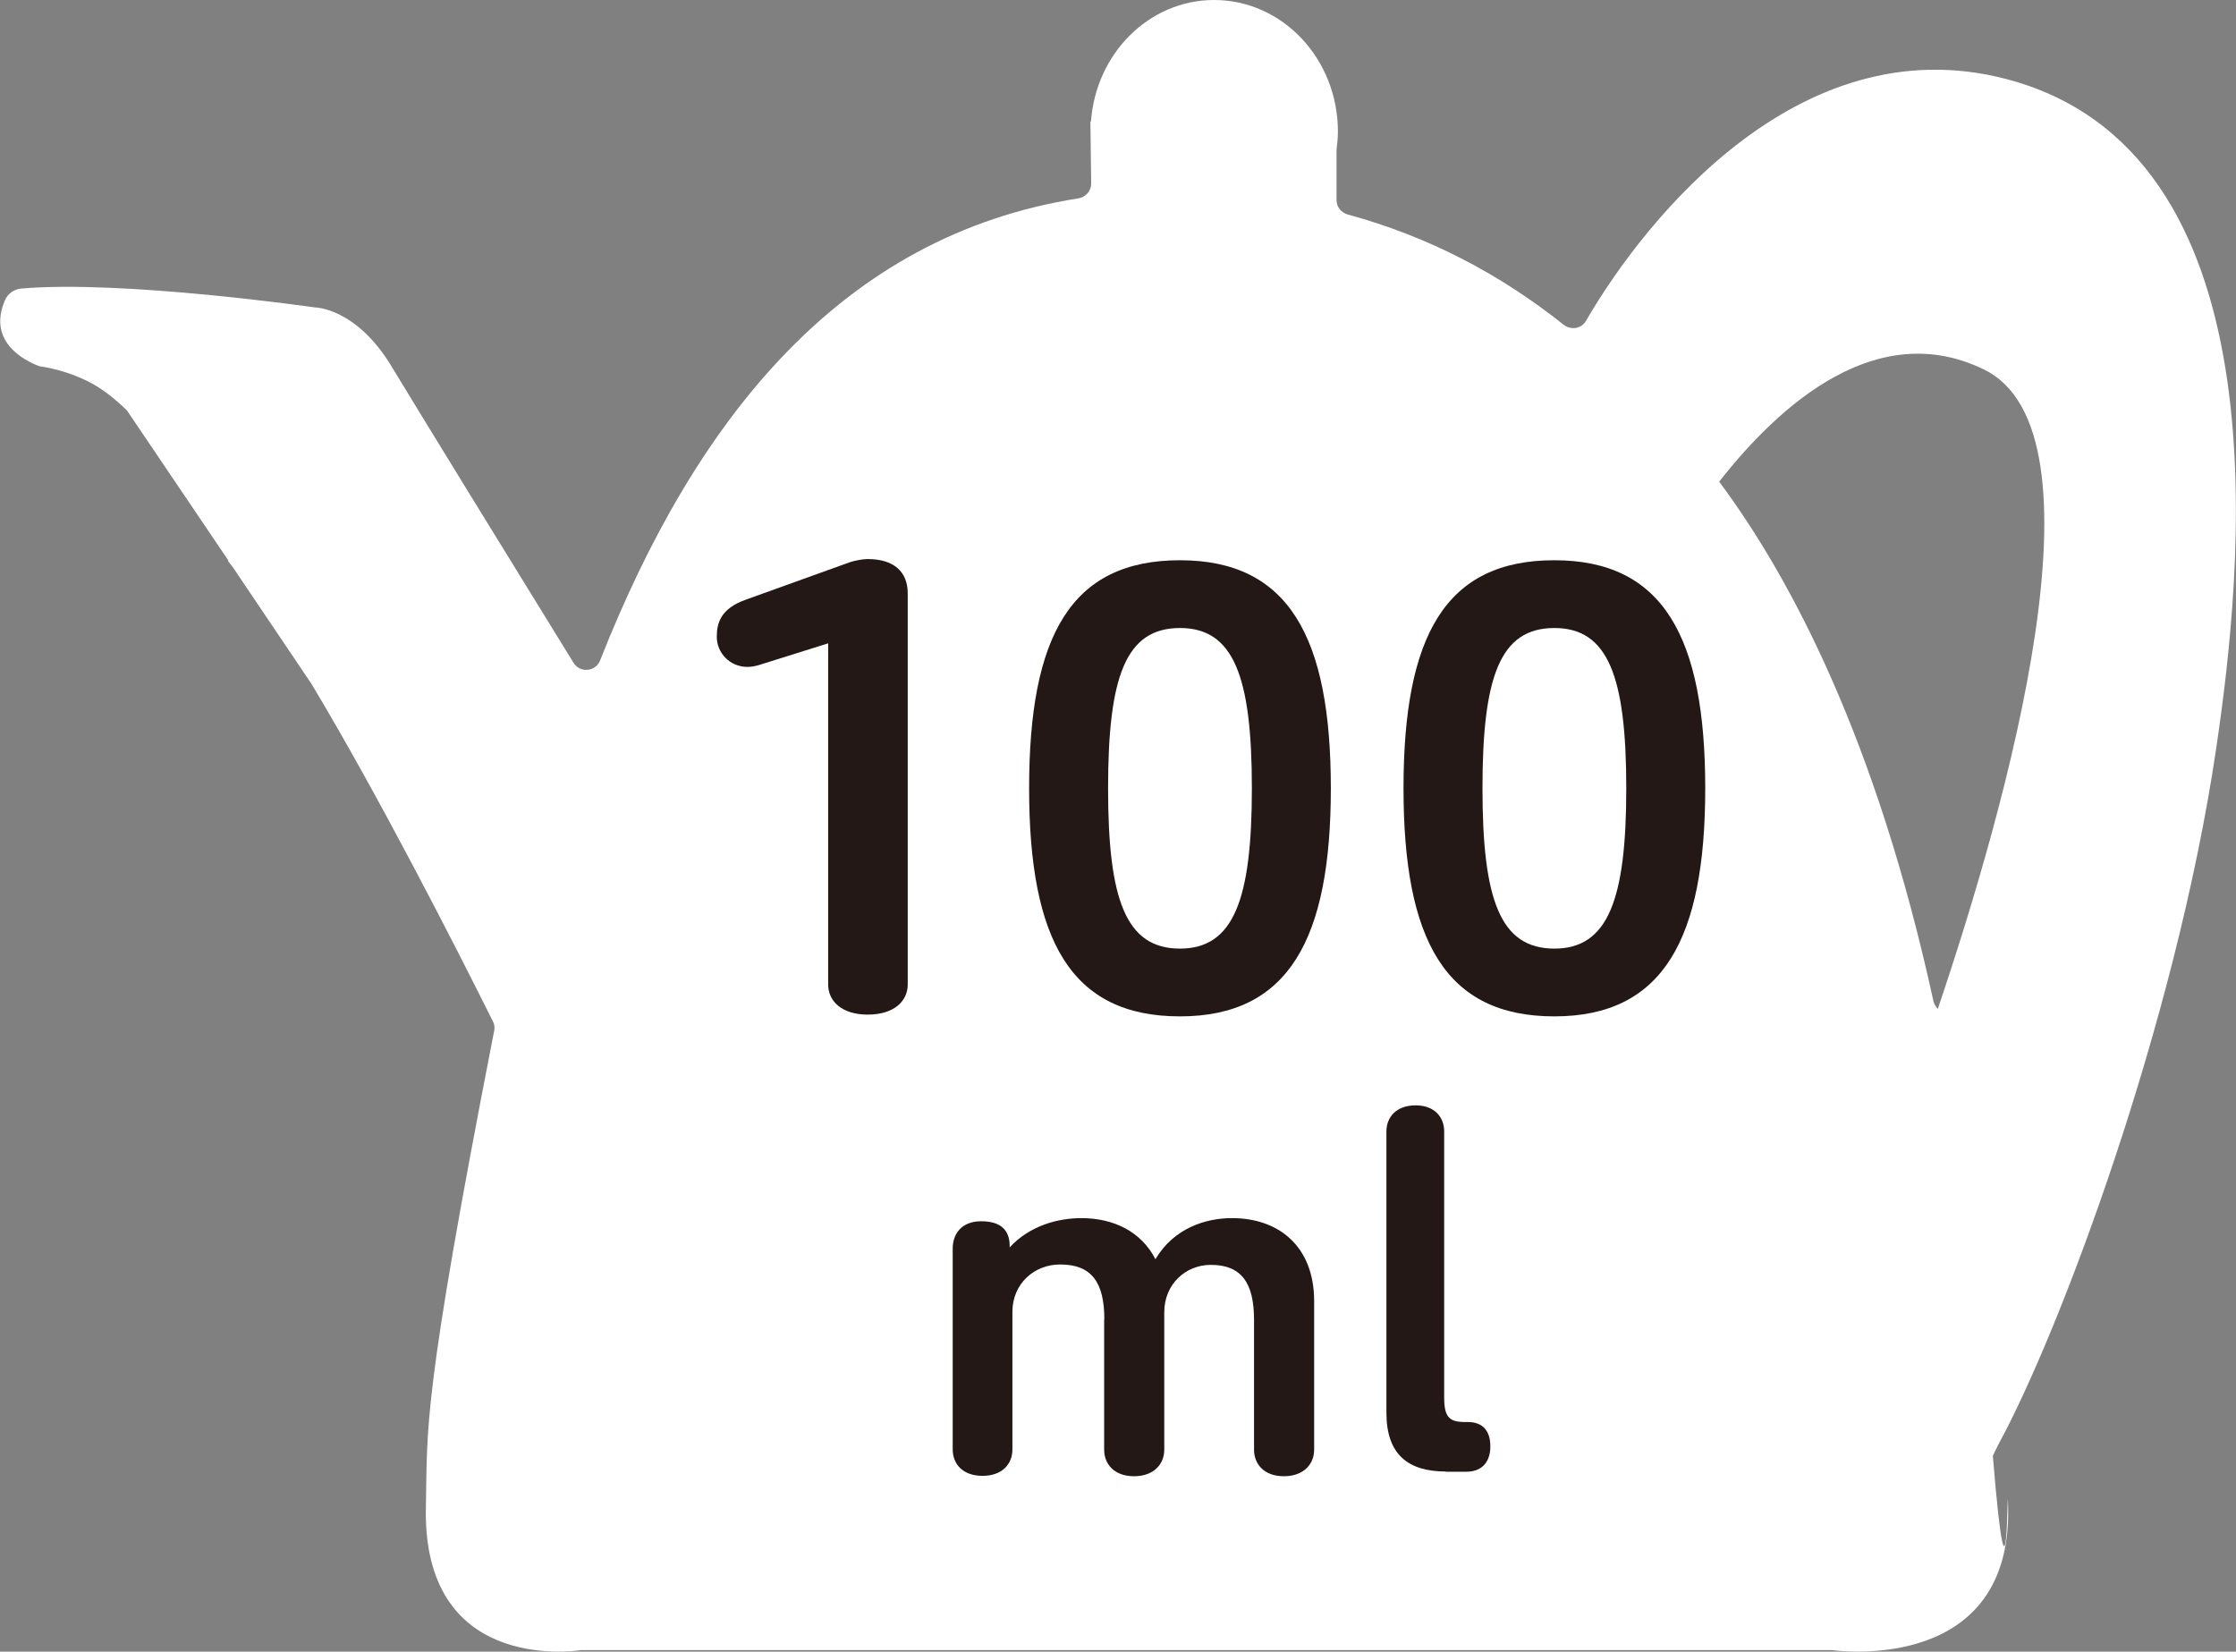
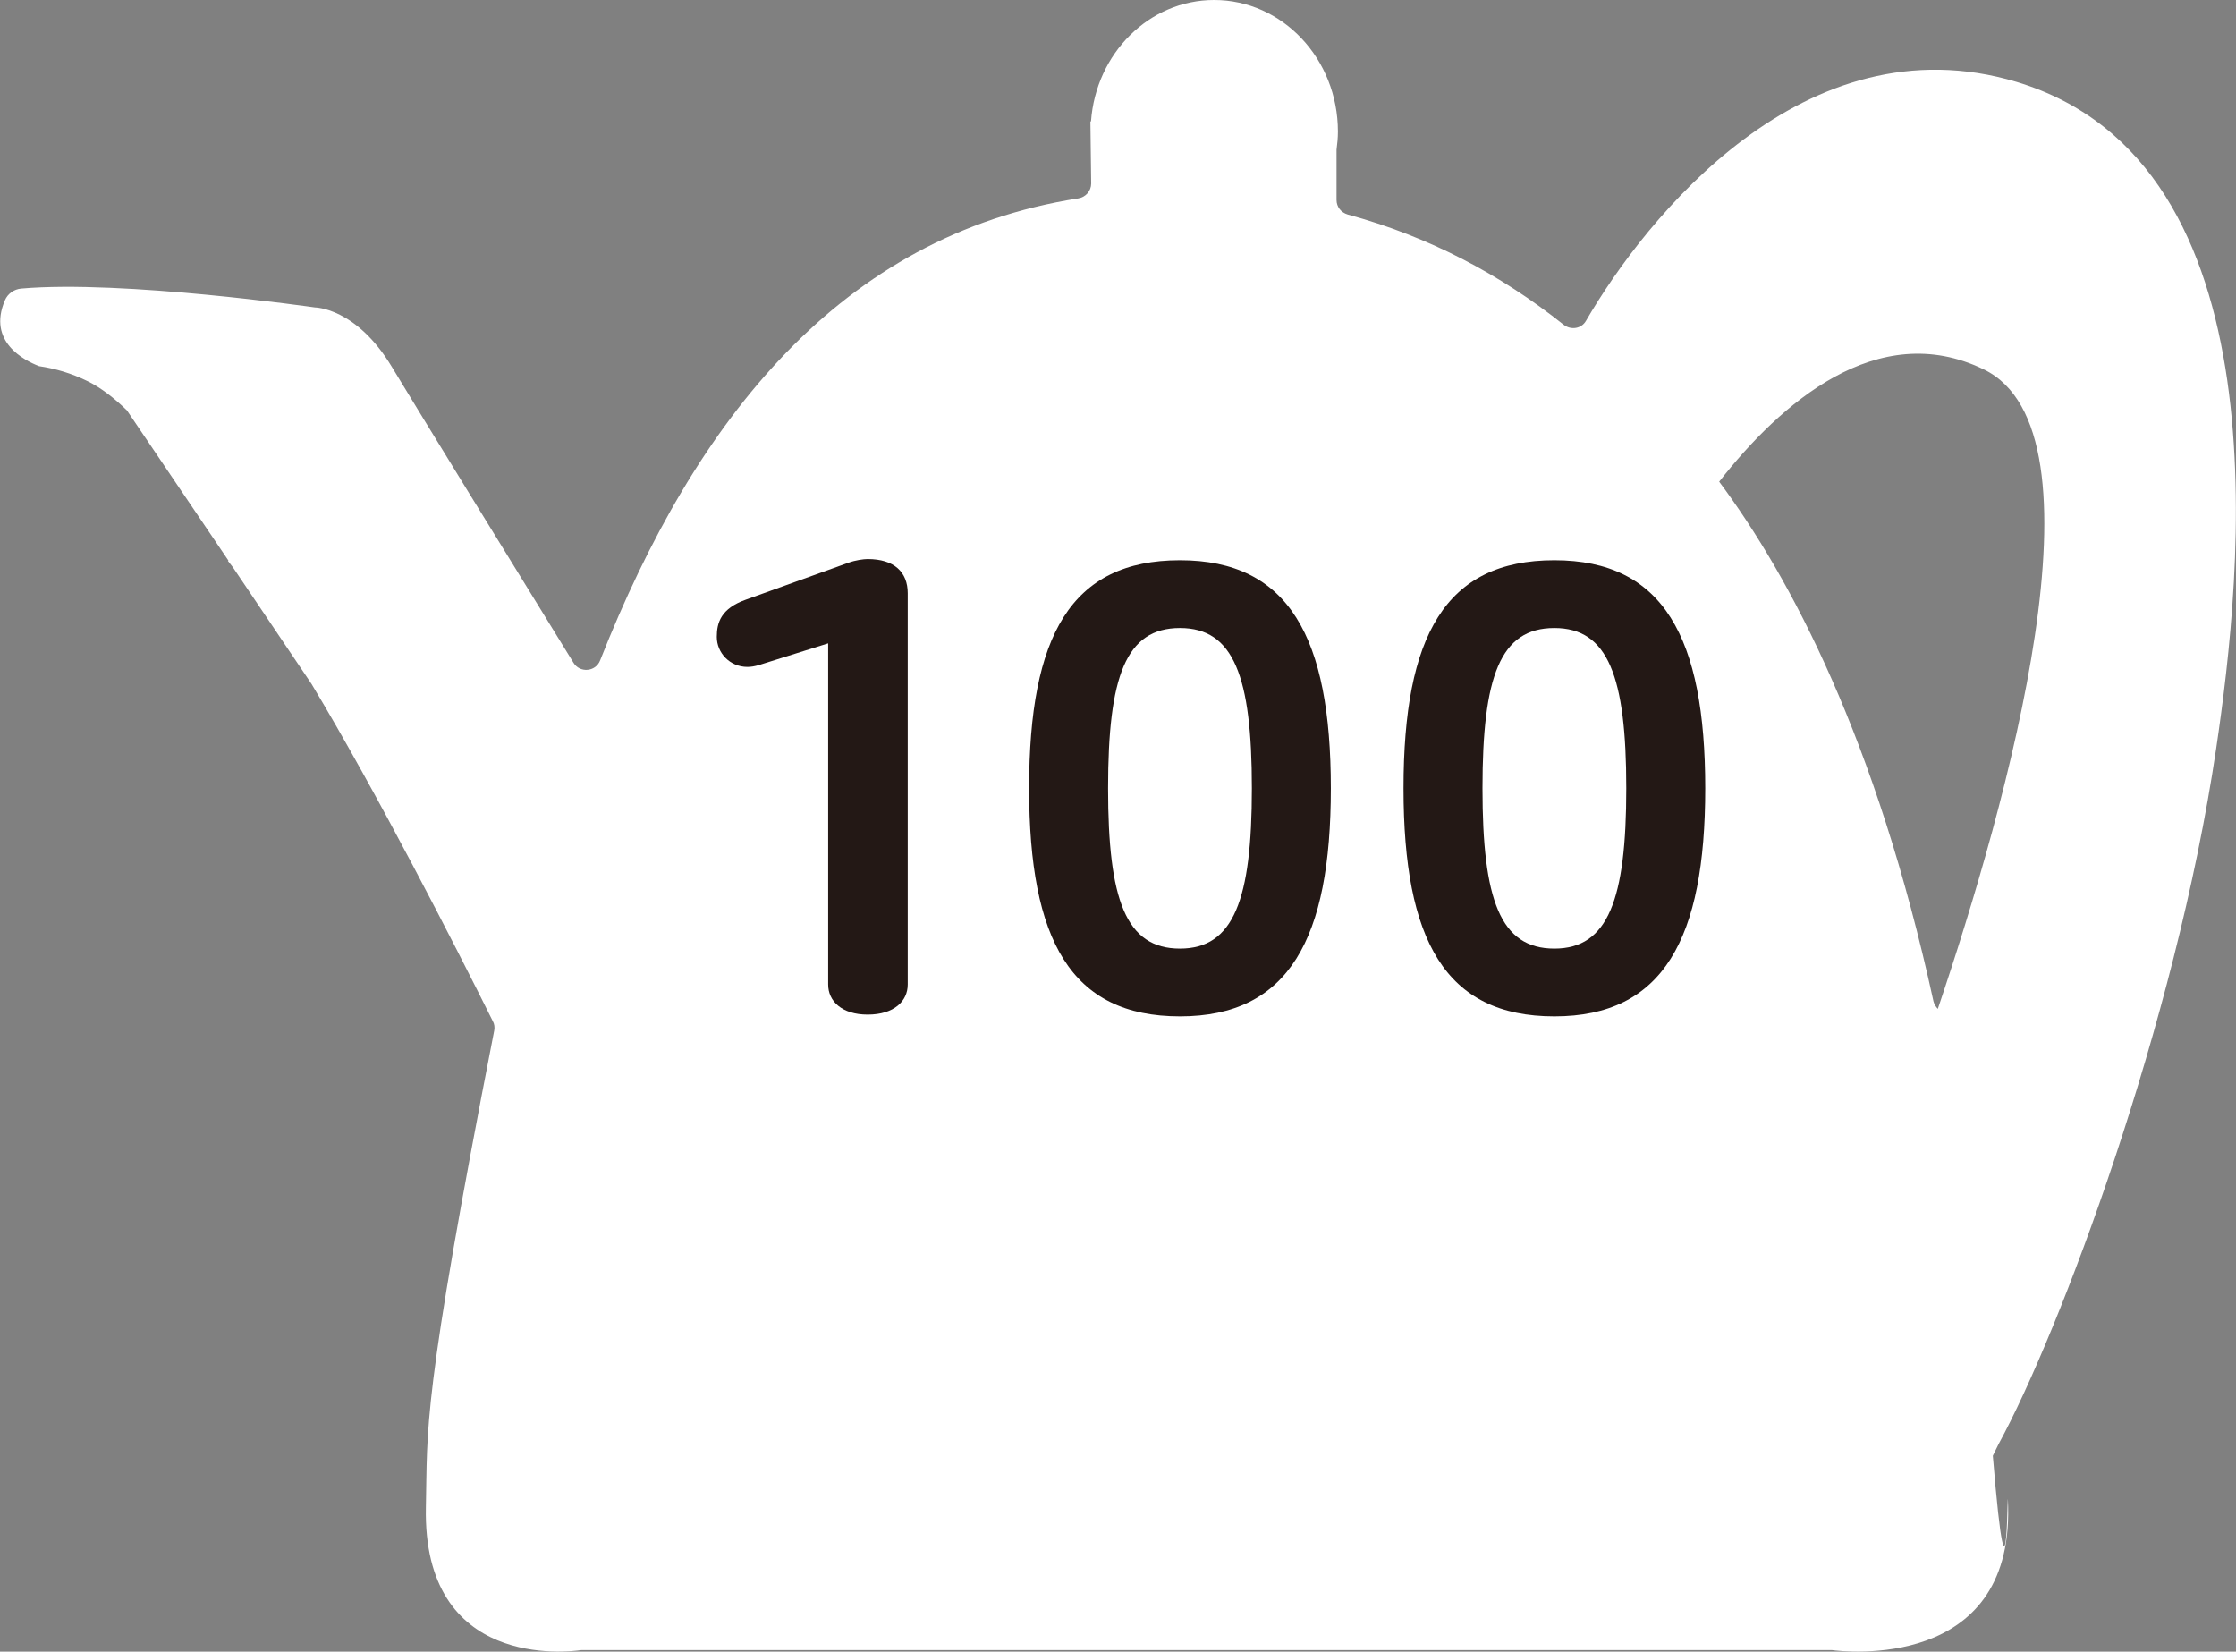
<svg xmlns="http://www.w3.org/2000/svg" enable-background="new 0 0 113.83 84.08" viewBox="0 0 113.83 84.08">
  <rect x="0" y="0" width="113.83" height="84.08" fill="#808080" stroke="none" />
  <path d="m101.74 73.52c3.12-5.72 9.01-21.4 11.08-35.41 1.32-8.9 3.57-29.8-10.16-33.94-10.79-3.23-18.88 6.93-21.92 12.16-.23.41-.77.49-1.14.2-3.19-2.54-6.83-4.48-10.99-5.61-.34-.1-.57-.39-.57-.74v-2.56c.04-.3.07-.61.07-.92 0-3.7-2.82-6.7-6.3-6.7-3.31 0-6.02 2.72-6.27 6.18h-.03l.04 3.16c0 .38-.28.7-.66.76-12.04 1.89-19.48 11.2-24.34 23.52-.23.59-1.04.65-1.36.11-3.12-5.06-7.86-12.76-9.24-15.05-1.82-3.03-3.92-3.03-3.92-3.03s-9.79-1.41-14.95-.96c-.36.03-.69.26-.83.6-.9 2.11.99 3.06 1.74 3.35.81.12 1.65.36 2.48.77.67.33 1.34.85 1.99 1.48l5.17 7.65-.03.01c.08.11.17.21.25.32l4.01 5.95c3.37 5.61 7.28 13.25 9.23 17.17.08.14.1.31.07.47-3.71 18.98-3.39 20.2-3.48 24.27-.17 8.27 7.26 7.37 7.92 7.27h.11 29.72.08 33.65.09c.66.09 9.17 1.04 8.98-7.28-.06-2.45.05 7.42-.78-2.61zm-14.22-49c3.11-3.97 8.05-8.34 13.46-5.72 6.54 3.15 1.21 22.08-2.33 32.56-.09-.1-.18-.22-.22-.38-2.91-13.35-7.27-21.57-10.91-26.46z" fill="#fff" />
  <g fill="#231815">
    <path d="m42.16 32.75-3.54 1.11c-.21.06-.39.09-.57.09-.9 0-1.56-.72-1.56-1.53 0-.72.21-1.44 1.47-1.89l5.25-1.89c.33-.12.75-.18.96-.18 1.35 0 2.04.66 2.04 1.74v19.92c0 .84-.69 1.53-2.04 1.53-1.32 0-2.01-.69-2.01-1.53z" />
    <path d="m52.39 40.13c0-7.77 2.13-11.61 7.68-11.61s7.68 3.93 7.68 11.61c0 7.65-2.13 11.61-7.68 11.61s-7.68-3.87-7.68-11.61zm11.34 0c0-5.7-.93-8.16-3.66-8.16-2.76 0-3.66 2.46-3.66 8.16 0 5.67.9 8.16 3.66 8.16 2.73 0 3.66-2.49 3.66-8.16z" />
    <path d="m71.45 40.13c0-7.77 2.13-11.61 7.68-11.61s7.68 3.93 7.68 11.61c0 7.65-2.13 11.61-7.68 11.61s-7.68-3.87-7.68-11.61zm11.34 0c0-5.7-.93-8.16-3.66-8.16-2.76 0-3.66 2.46-3.66 8.16 0 5.67.9 8.16 3.66 8.16 2.73 0 3.66-2.49 3.66-8.16z" />
-     <path d="m56.22 67.17c0-1.88-.64-2.8-2.25-2.8-1.33 0-2.43.99-2.43 2.41v7c0 .76-.53 1.35-1.52 1.35-1.01 0-1.52-.6-1.52-1.35v-10.23c0-.69.41-1.38 1.45-1.38 1.03 0 1.45.48 1.45 1.26v.07c1.03-1.12 2.48-1.49 3.65-1.49 1.65 0 3.05.69 3.77 2.09.94-1.58 2.55-2.09 3.9-2.09 2.34 0 4.18 1.4 4.18 4.23v7.56c0 .73-.53 1.35-1.54 1.35s-1.52-.62-1.52-1.35v-6.61c0-1.88-.64-2.8-2.2-2.8-1.29 0-2.37.99-2.37 2.41v7c0 .73-.53 1.35-1.54 1.35s-1.52-.62-1.52-1.35v-6.63z" />
-     <path d="m73.61 74.91c-1.93 0-3.03-.87-3.03-2.99v-14.32c0-.73.5-1.33 1.49-1.33.96 0 1.45.6 1.45 1.33v13.55c0 1.01.28 1.24 1.06 1.24h.14c.73 0 1.15.41 1.15 1.24s-.46 1.29-1.22 1.29h-1.04z" />
  </g>
</svg>